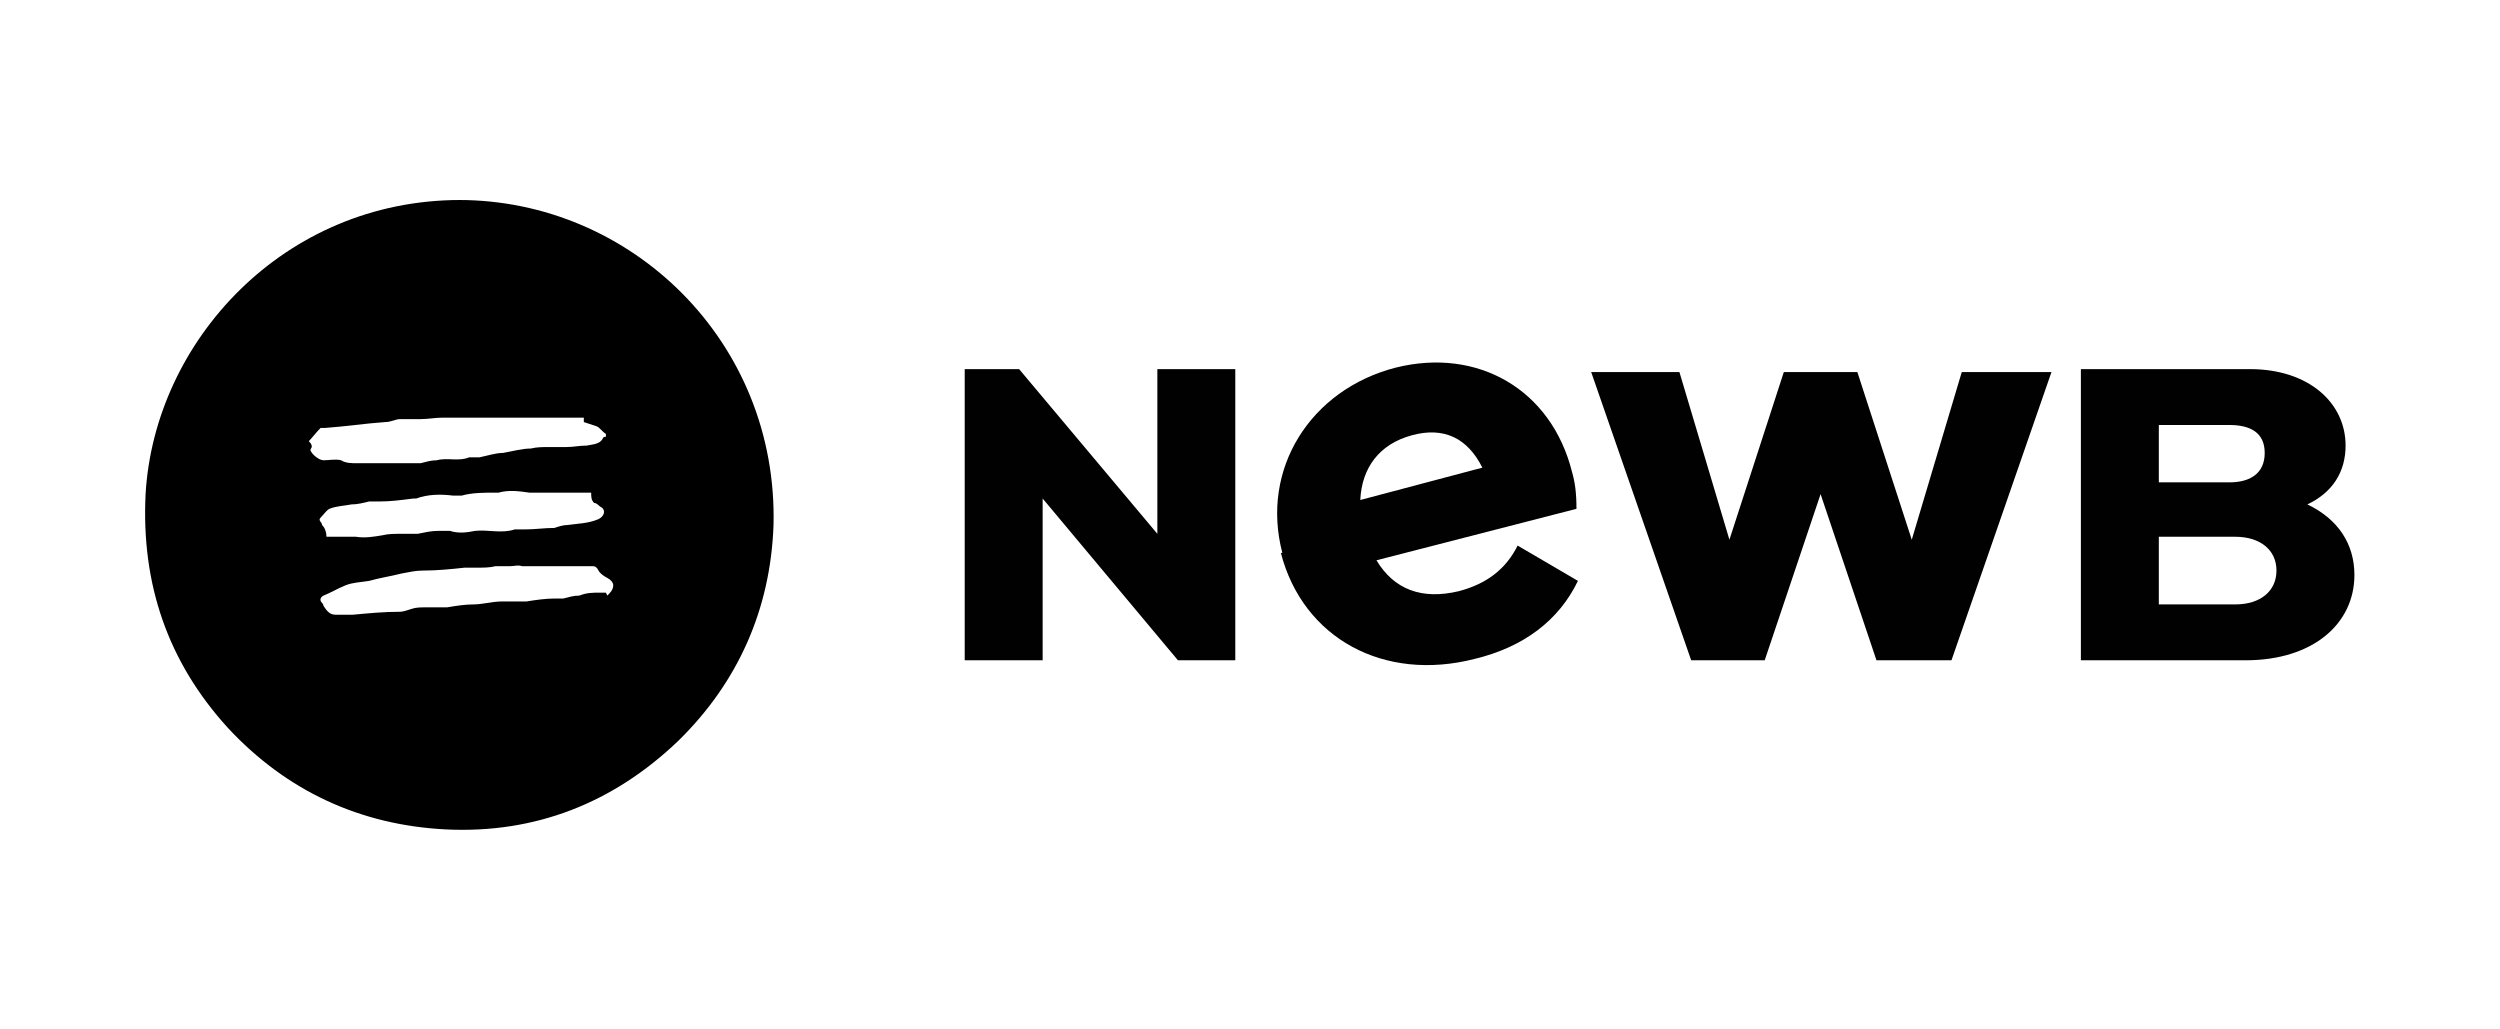
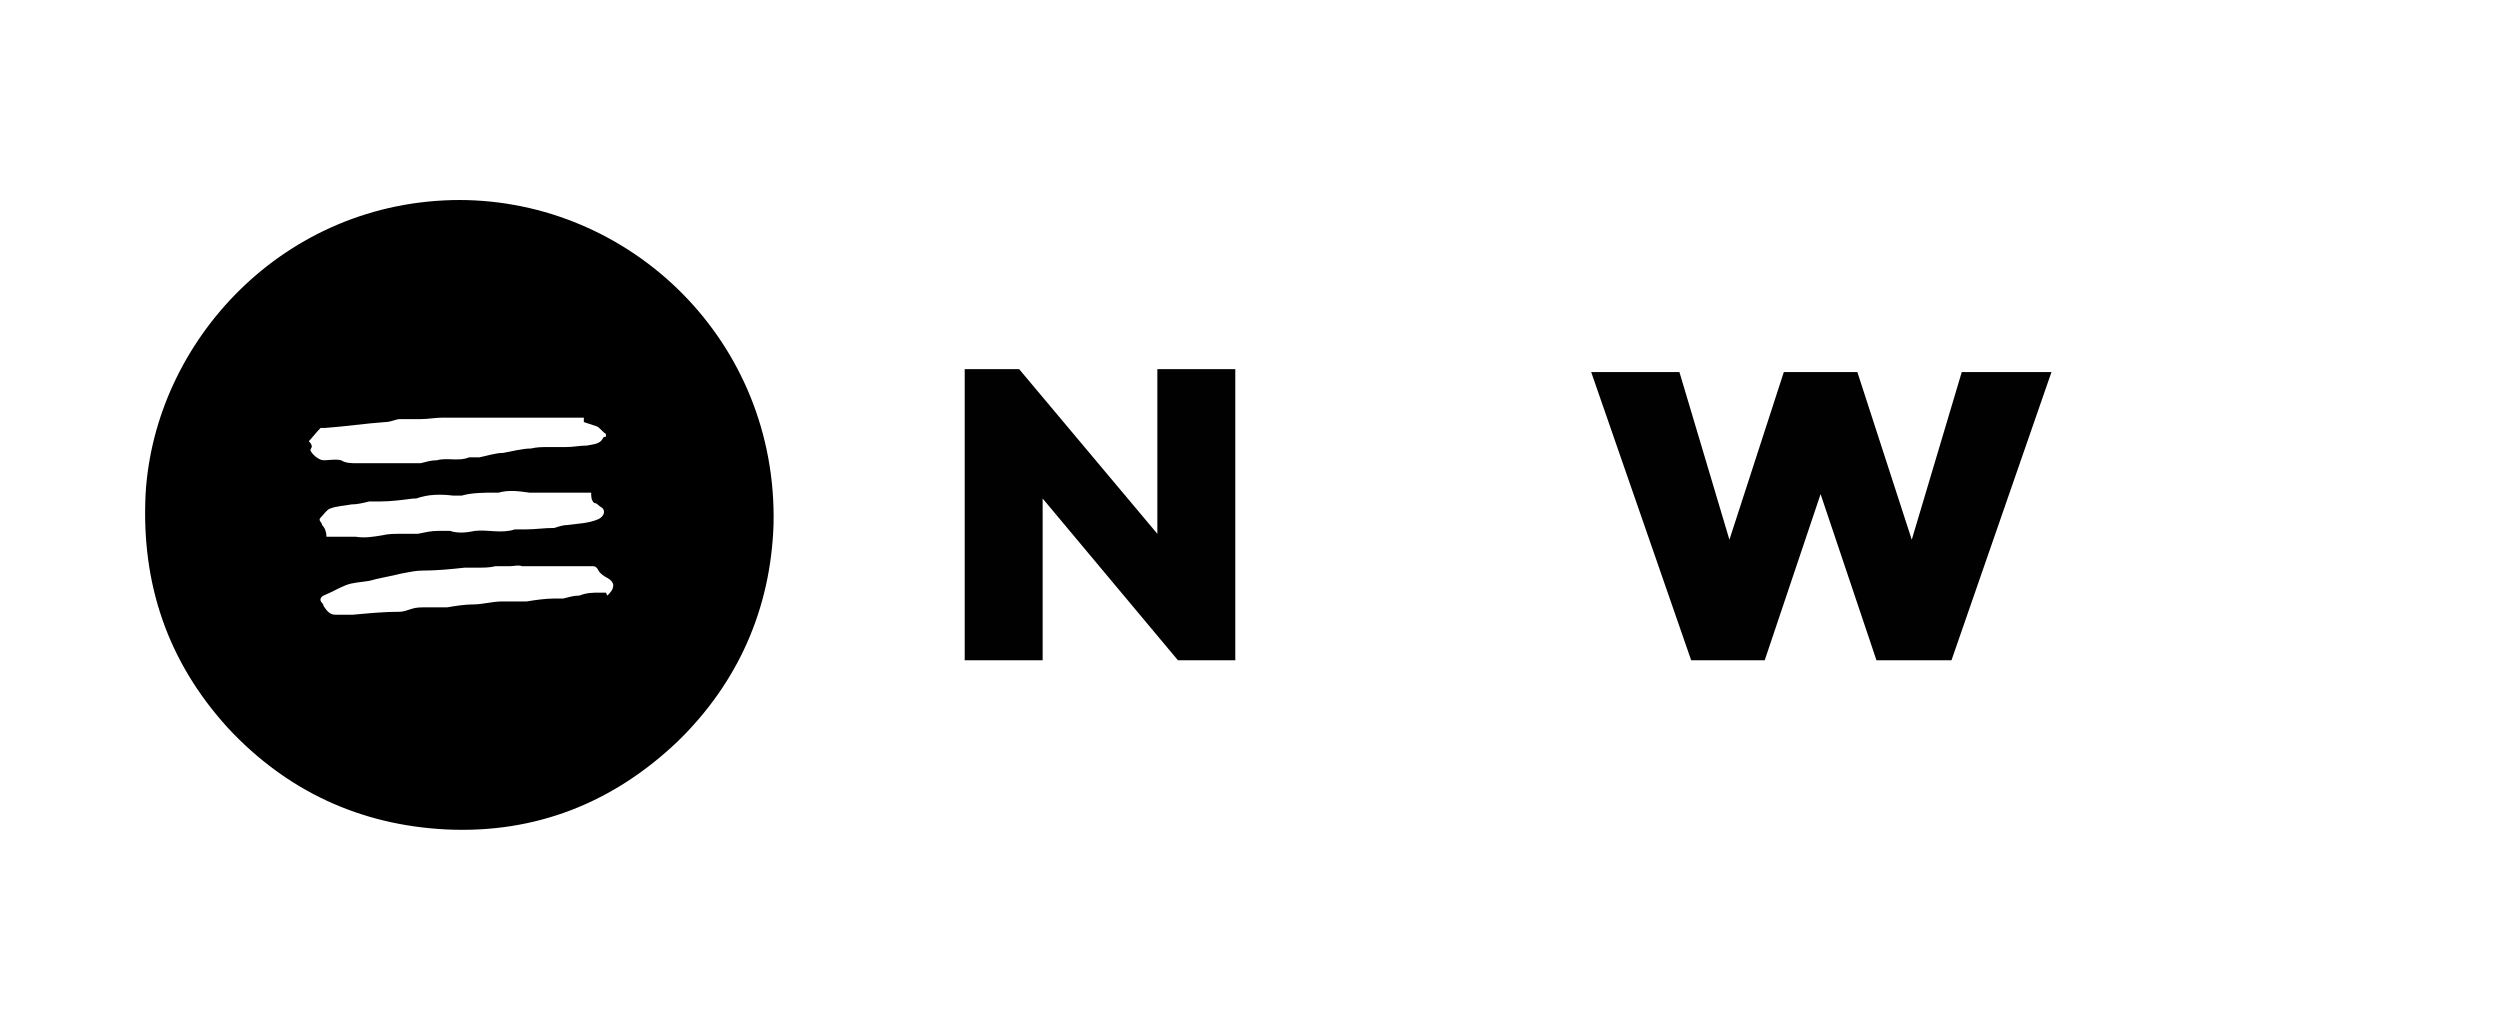
<svg xmlns="http://www.w3.org/2000/svg" id="Calque_1" version="1.1" viewBox="0 0 170 70">
  <defs>
    <style>
      .st0 {
        fill: #010101;
      }
    </style>
  </defs>
  <path d="M31.3,13.6c-12,0-20.8,9.6-21.4,20-.3,6.1,1.5,11.4,5.6,15.9,4,4.3,9,6.6,14.8,6.9,6.1.3,11.4-1.8,15.8-6,4.1-4,6.3-9,6.5-14.7.3-12.5-9.7-22.1-21.4-22.1ZM21.2,30.4c0-.1,0-.2-.2-.4.2-.2.5-.6.8-.9,0,0,.2,0,.3,0,1.4-.1,2.7-.3,4.1-.4.4,0,.7-.2,1-.2.3,0,.5,0,.8,0,.2,0,.4,0,.6,0,.5,0,1-.1,1.5-.1.6,0,1.2,0,1.8,0,.4,0,.8,0,1.2,0,.6,0,1.3,0,1.9,0,.8,0,1.7,0,2.5,0,.3,0,.7,0,1.1,0,.4,0,.7,0,1.1,0,0,.2,0,.2,0,.3.3.1.6.2.9.3.2.1.4.4.6.5,0,0,0,.1,0,.2,0,0-.2,0-.2.1-.2.4-.6.4-1.1.5-.5,0-.9.1-1.4.1-.4,0-.8,0-1.2,0-.4,0-.8,0-1.2.1-.6,0-1.3.2-1.9.3-.5,0-1.1.2-1.6.3,0,0-.6,0-.7,0,0,0,0,0,0,0-.7.3-1.5,0-2.2.2-.4,0-.7.1-1.1.2-.4,0-.8,0-1.2,0-.4,0-.9,0-1.3,0-.6,0-1.2,0-1.8,0-.4,0-.8,0-1.1-.2-.4-.1-.8,0-1.2,0-.3,0-.8-.4-.9-.7h0ZM21.8,35.2c.2-.2.4-.5.6-.6.5-.2,1-.2,1.5-.3.4,0,.8-.1,1.2-.2.2,0,.5,0,.7,0,.8,0,1.5-.1,2.3-.2,0,0,.1,0,.2,0,.8-.3,1.7-.3,2.5-.2.2,0,.4,0,.6,0,.7-.2,1.5-.2,2.3-.2,0,0,.1,0,.2,0,.7-.2,1.4-.1,2.1,0,.3,0,.7,0,1.1,0,.3,0,.7,0,1,0,.4,0,.8,0,1.2,0,.3,0,.6,0,.9,0,0,.3,0,.5.2.7.2,0,.3.2.5.3.3.2.2.6-.2.8-.7.3-1.4.3-2.1.4-.3,0-.6.1-.9.2-.7,0-1.3.1-2,.1-.2,0-.5,0-.7,0-.9.3-1.8,0-2.7.1-.5.1-1.1.2-1.7,0-.2,0-.5,0-.8,0-.5,0-.9.1-1.4.2-.4,0-.8,0-1.2,0-.4,0-.8,0-1.2.1-.6.1-1.2.2-1.8.1-.3,0-.5,0-.8,0-.4,0-.7,0-1.2,0,0-.3-.1-.6-.3-.8,0-.2-.3-.3-.1-.5h0ZM41.2,40.3c-.1,0-.3,0-.4,0-.5,0-.9,0-1.4.2-.4,0-.7.1-1.1.2-.2,0-.4,0-.6,0-.6,0-1.3.1-1.9.2-.6,0-1.2,0-1.7,0-.6,0-1.3.2-1.9.2-.6,0-1.2.1-1.8.2-.5,0-1,0-1.5,0-.3,0-.6,0-.9.1-.3.1-.6.2-.8.2-1.1,0-2.1.1-3.2.2-.4,0-.8,0-1.2,0-.4,0-.6-.3-.8-.6,0,0,0-.1-.1-.2-.2-.2-.1-.4.1-.5.5-.2,1-.5,1.5-.7.5-.2,1-.2,1.6-.3.7-.2,1.4-.3,2.2-.5.5-.1,1-.2,1.4-.2,1,0,2-.1,2.9-.2.3,0,.6,0,.9,0,.4,0,.8,0,1.2-.1.2,0,.4,0,.7,0,.1,0,.2,0,.3,0,.3,0,.5-.1.8,0,.5,0,.9,0,1.3,0,0,0,.1,0,.2,0,.7,0,1.4,0,2,0,.4,0,.9,0,1.3,0,.2,0,.3.1.4.3.1.2.4.4.6.5.2.1.4.3.4.5,0,.3-.2.5-.4.7h0Z" />
  <g>
    <path class="st0" d="M65.6,25.1h3.7l9.4,11.2v-11.2h5.3v19.8h-3.9l-9.2-11v11h-5.3v-19.8h0Z" />
-     <path class="st0" d="M87.2,37.6c-1.5-5.7,1.9-11.1,7.7-12.6,5.6-1.4,10.6,1.5,12,7.1.2.7.3,1.4.3,2.5l-13.6,3.5c1.2,2,3.1,2.7,5.6,2.1,1.9-.5,3.2-1.5,4-3.1l4.1,2.4c-1.3,2.7-3.7,4.5-7,5.3-6.2,1.6-11.7-1.4-13.2-7.2h0ZM92.5,34l8.3-2.2c-1-2-2.6-2.8-4.8-2.2-2.2.6-3.4,2.2-3.5,4.4h0Z" />
    <path class="st0" d="M108.1,25.3h6.1l3.4,11.4,3.7-11.4h5l3.7,11.4,3.4-11.4h6.1l-6.8,19.6h-5.1l-3.8-11.3-3.8,11.3h-5l-6.8-19.6h0Z" />
-     <path class="st0" d="M141.5,25.1h11.5c4,0,6.5,2.3,6.5,5.2,0,1.8-.9,3.2-2.6,4,2.1,1,3.2,2.7,3.2,4.8,0,3.3-2.8,5.8-7.4,5.8h-11.2v-19.8h0ZM146.8,28.9v3.9h4.8c1.4,0,2.4-.6,2.4-2s-1-1.9-2.4-1.9h-4.8ZM146.8,36.5v4.6h5.2c1.7,0,2.8-.9,2.8-2.3s-1.1-2.3-2.8-2.3h-5.2Z" />
  </g>
</svg>